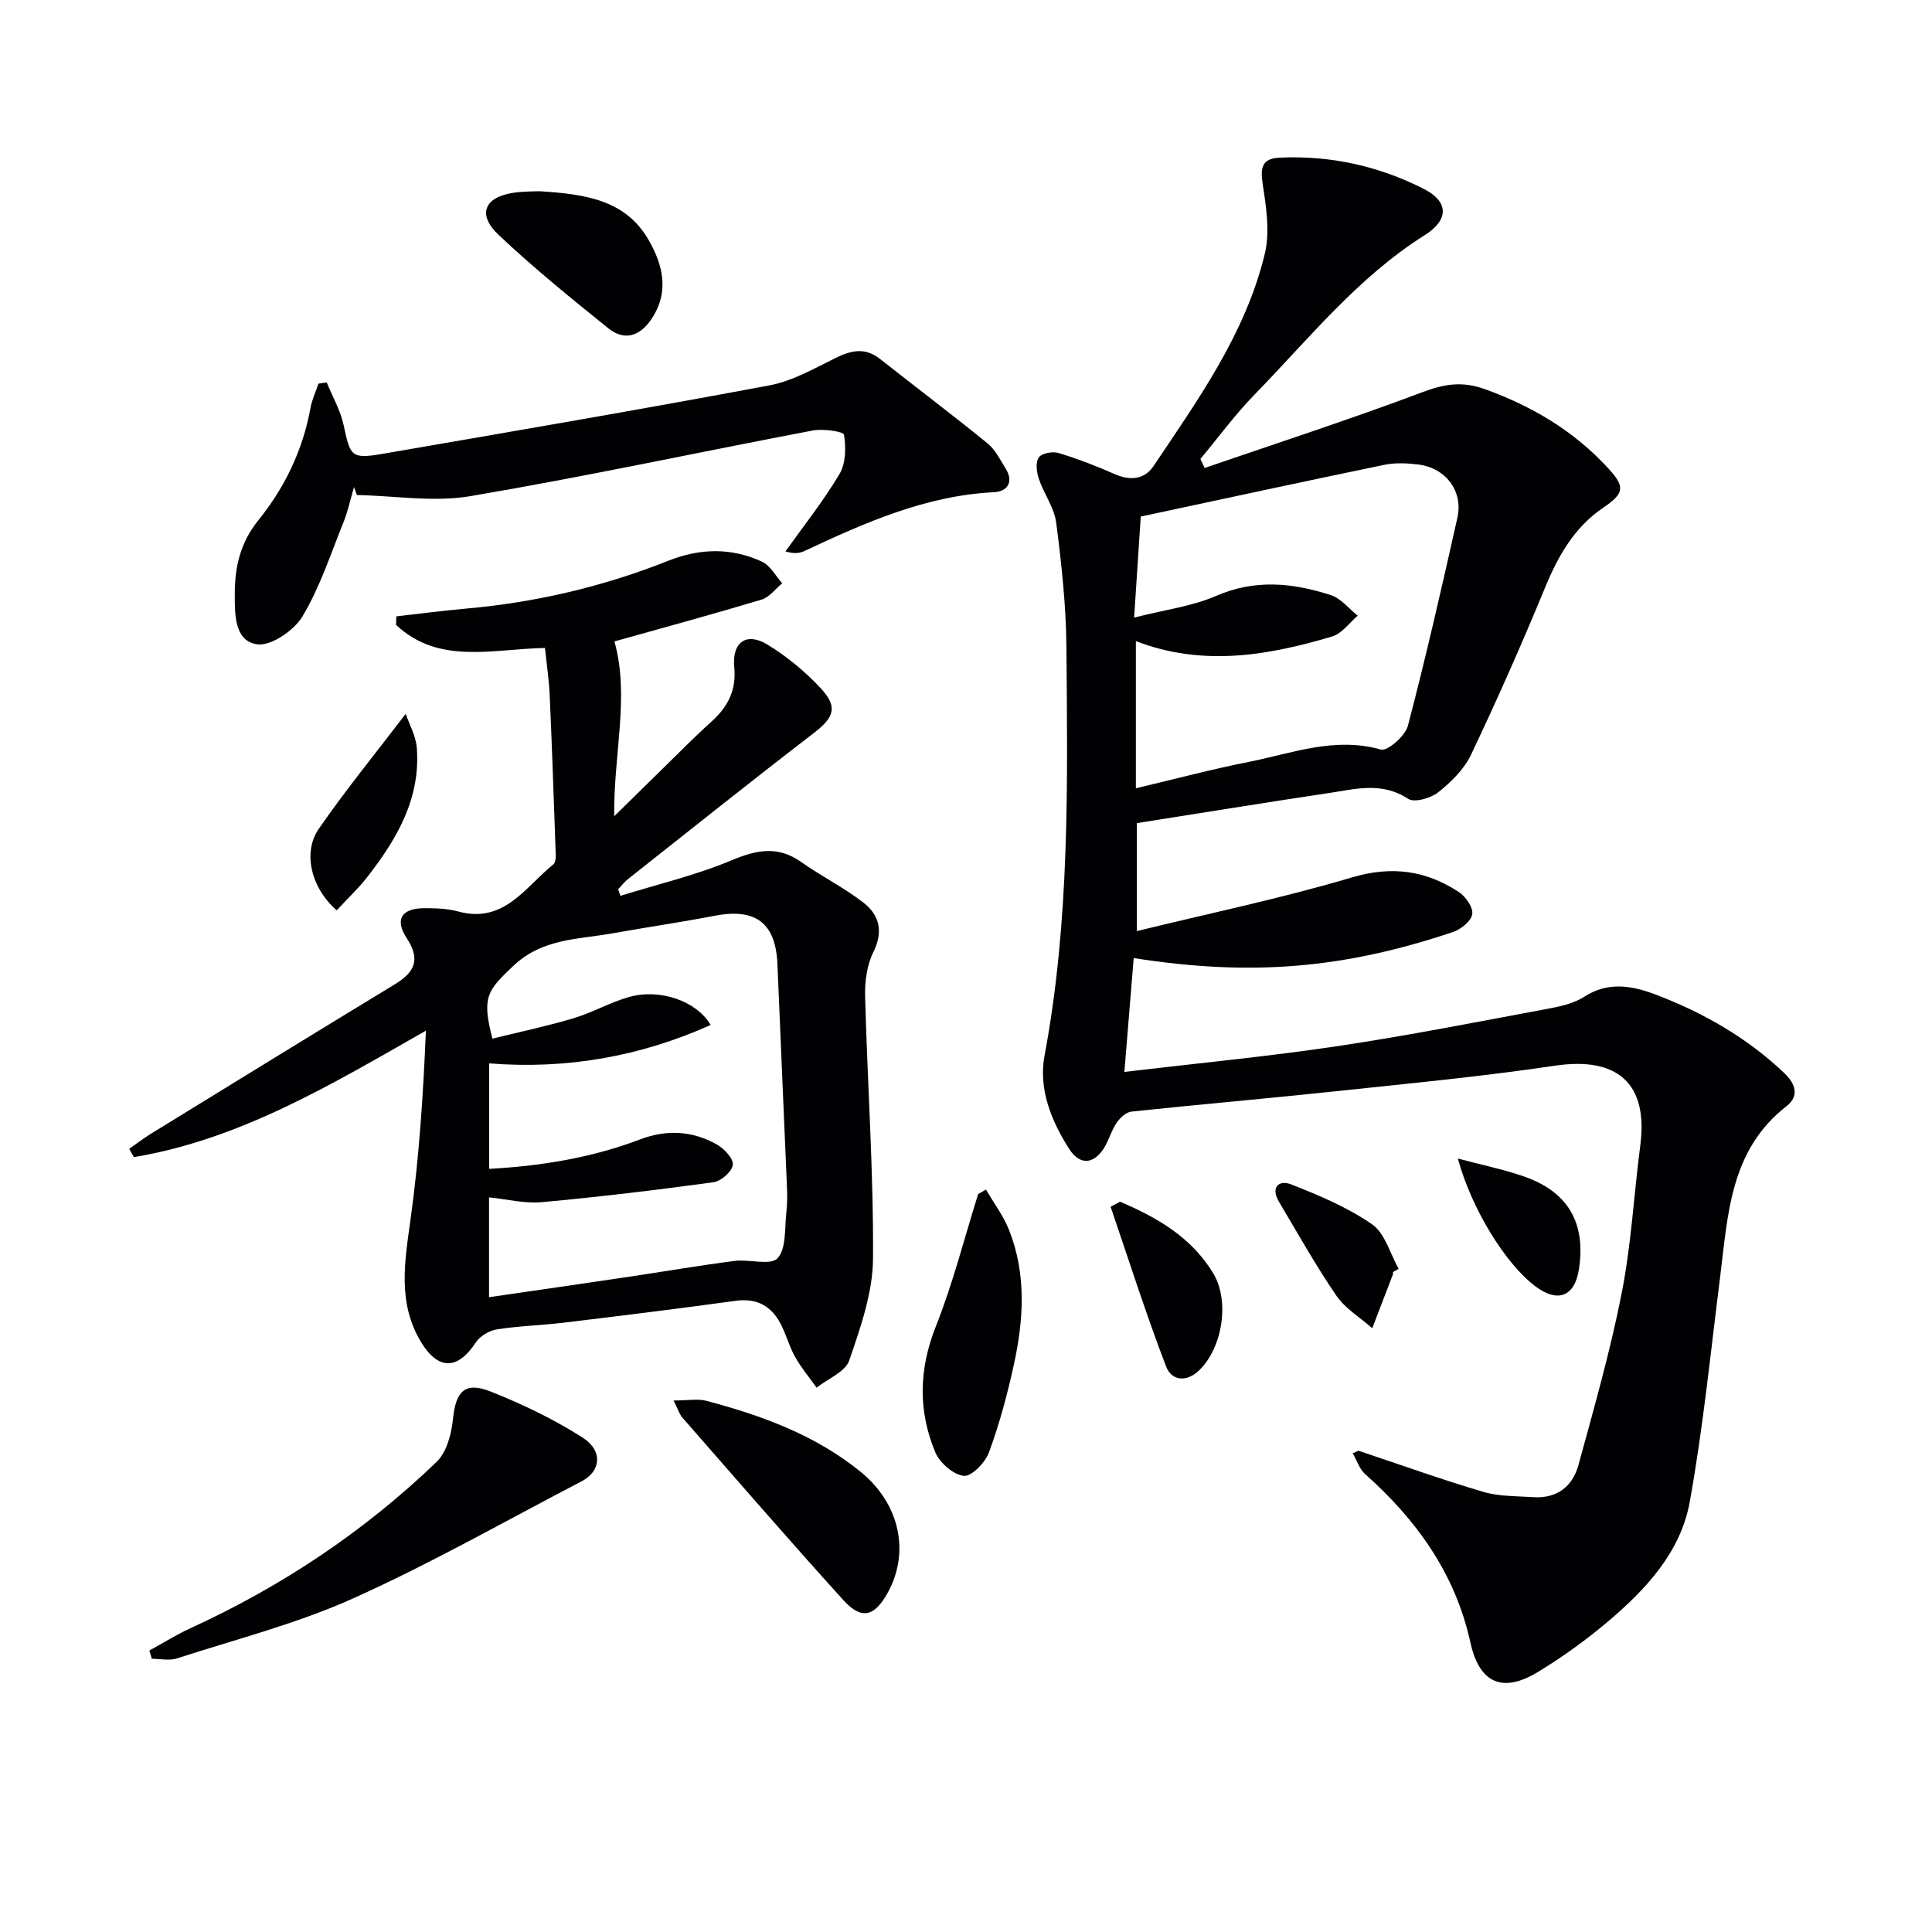
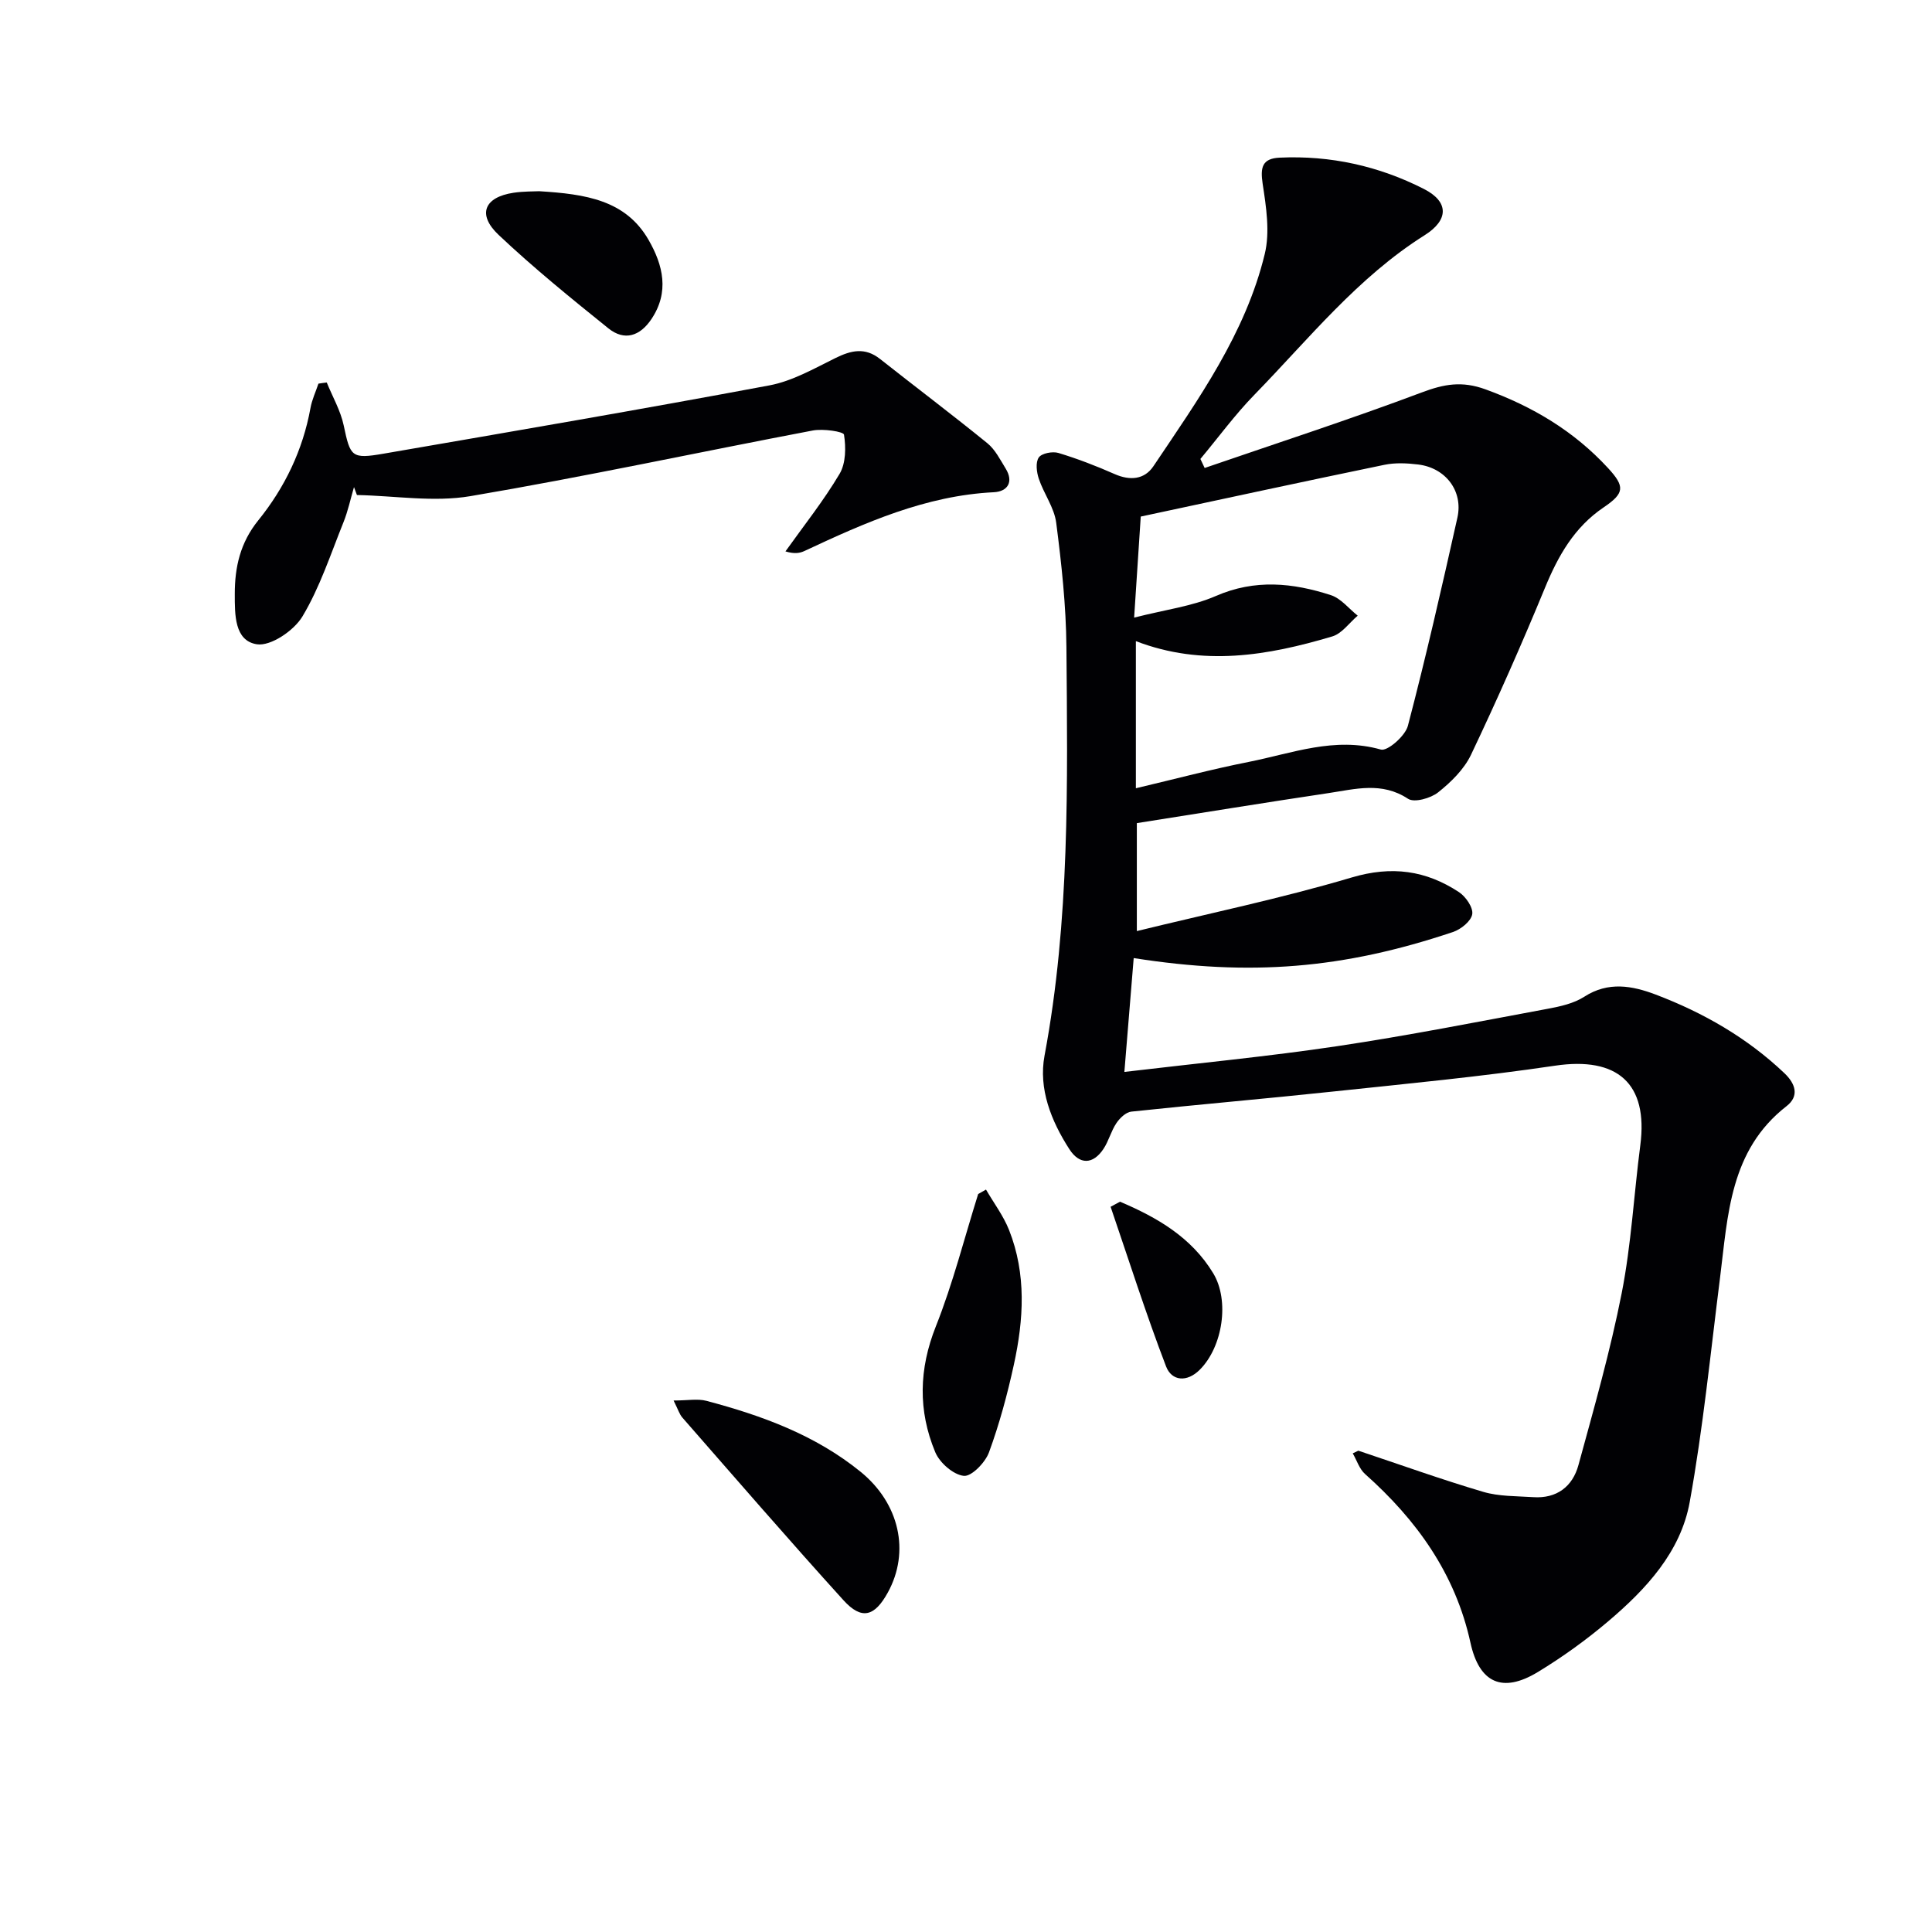
<svg xmlns="http://www.w3.org/2000/svg" enable-background="new 0 0 400 400" viewBox="0 0 400 400">
  <g fill="#010104">
    <path d="m249.41 96.89c15-5.16 30.1-10.06 44.95-15.64 4.62-1.74 8.32-2.42 13.22-.63 9.78 3.56 18.29 8.64 25.33 16.27 3.56 3.86 3.45 5.22-.91 8.17-6.06 4.1-9.4 10.01-12.13 16.64-4.8 11.65-9.9 23.18-15.31 34.56-1.44 3.02-4.14 5.67-6.81 7.79-1.55 1.23-4.94 2.18-6.23 1.33-5.44-3.59-10.94-2-16.45-1.18-13.13 1.96-26.23 4.1-39.7 6.22v22.35c14.98-3.67 29.92-6.77 44.49-11.1 8.29-2.46 15.36-1.47 22.21 3.04 1.4.92 2.97 3.2 2.74 4.57-.24 1.44-2.34 3.13-3.98 3.68-22.76 7.64-41.94 9.19-66.11 5.4-.63 7.71-1.25 15.34-1.93 23.57 15.42-1.83 29.8-3.2 44.06-5.33 14.6-2.18 29.11-5.05 43.63-7.75 2.59-.48 5.37-1.1 7.53-2.49 4.97-3.21 9.93-2.28 14.77-.45 9.87 3.75 18.94 8.94 26.66 16.28 2.32 2.2 3.12 4.75.44 6.83-11.76 9.15-12.13 22.56-13.77 35.57-1.96 15.48-3.5 31.04-6.27 46.38-1.87 10.35-9.03 18.05-16.87 24.7-4.55 3.86-9.45 7.39-14.55 10.49-7.37 4.48-12.15 2.29-13.98-6.06-3.12-14.26-11.12-25.4-21.82-34.92-1.18-1.05-1.71-2.84-2.55-4.28.39-.18.77-.37 1.16-.55 8.61 2.87 17.16 5.95 25.85 8.52 3.28.97 6.89.87 10.36 1.1 4.87.33 8.15-2.2 9.36-6.64 3.23-11.81 6.6-23.62 8.96-35.62 1.98-10.07 2.52-20.42 3.85-30.62 1.66-12.78-4.75-18.37-17.66-16.45-15.28 2.27-30.68 3.73-46.05 5.36-13.88 1.48-27.8 2.67-41.68 4.15-1.12.12-2.38 1.34-3.08 2.38-1.1 1.63-1.58 3.67-2.66 5.31-2.16 3.28-4.97 3.37-7.09.07-3.77-5.86-6.41-12.5-5.13-19.35 5.25-28.02 4.77-56.3 4.53-84.57-.07-8.59-1.01-17.21-2.11-25.74-.4-3.15-2.57-6.03-3.61-9.14-.46-1.37-.7-3.4 0-4.4.61-.87 2.85-1.3 4.07-.93 3.96 1.2 7.85 2.7 11.63 4.37 3.2 1.41 6.17 1.14 8.03-1.62 9.27-13.81 19.06-27.46 23.05-43.93 1.11-4.56.3-9.76-.43-14.54-.51-3.39-.12-5.25 3.51-5.42 10.53-.49 20.54 1.73 29.87 6.48 5.24 2.67 5.13 6.44.17 9.57-13.87 8.73-24 21.48-35.24 33.02-4.04 4.14-7.48 8.86-11.2 13.31.29.62.58 1.24.88 1.87zm-14.24 66.31c8.18-1.93 15.71-3.94 23.34-5.45 8.99-1.78 17.8-5.28 27.39-2.56 1.36.39 5.05-2.83 5.59-4.92 3.74-14.28 7.03-28.68 10.25-43.1 1.23-5.52-2.45-10.31-8.12-11-2.29-.28-4.73-.4-6.97.06-16.7 3.45-33.37 7.06-50.47 10.72-.42 6.42-.85 13.09-1.37 20.92 6.46-1.65 12.01-2.34 16.93-4.48 8.09-3.53 15.93-2.73 23.81-.17 2.09.68 3.71 2.79 5.55 4.25-1.75 1.48-3.27 3.71-5.28 4.3-13.33 3.97-26.8 6.29-40.65.97z" />
-     <path d="m26.75 237.85c1.48-1.03 2.9-2.13 4.43-3.08 16.83-10.35 33.66-20.71 50.55-30.97 4.11-2.5 5.41-5.08 2.47-9.58-2.56-3.91-1.01-6.19 3.69-6.19 2.31 0 4.72.07 6.93.67 9.54 2.62 13.9-5.03 19.74-9.74.4-.32.53-1.19.51-1.8-.39-11.08-.77-22.17-1.26-33.25-.14-3.12-.62-6.23-.98-9.76-10.81.21-22 3.55-30.83-4.78.02-.59.03-1.18.05-1.76 4.79-.54 9.58-1.18 14.38-1.6 14.49-1.28 28.49-4.56 42.01-9.94 6.47-2.57 13.02-2.72 19.34.23 1.71.8 2.8 2.93 4.17 4.46-1.41 1.16-2.65 2.89-4.26 3.38-10.16 3.05-20.39 5.83-30.48 8.66 3.19 11.35-.19 23.25-.05 36.2 3.84-3.77 7.07-6.96 10.32-10.13 3.22-3.14 6.36-6.36 9.71-9.36 3.45-3.08 5.3-6.53 4.83-11.38-.5-5.19 2.53-7.33 6.88-4.67 4.06 2.48 7.87 5.63 11.1 9.12 3.59 3.89 2.6 6.04-1.64 9.29-12.89 9.9-25.59 20.06-38.34 30.13-.76.6-1.37 1.41-2.04 2.12.16.45.32.9.47 1.35 7.69-2.39 15.61-4.25 23.01-7.35 5.22-2.19 9.6-3.06 14.45.37 4.18 2.96 8.85 5.28 12.88 8.41 3.28 2.55 4.13 5.95 2.04 10.19-1.33 2.7-1.8 6.09-1.72 9.15.48 18.12 1.76 36.24 1.64 54.35-.05 7.06-2.59 14.26-4.92 21.07-.81 2.37-4.43 3.79-6.76 5.64-1.49-2.09-3.16-4.09-4.42-6.31-1.14-2-1.77-4.29-2.77-6.39-1.92-4.01-4.9-5.92-9.58-5.28-11.83 1.63-23.69 3.09-35.55 4.52-4.61.56-9.28.67-13.86 1.39-1.59.25-3.52 1.39-4.39 2.72-3.72 5.67-7.74 5.78-11.28-.01-4.99-8.19-3.42-16.79-2.2-25.64 1.77-12.79 2.6-25.7 3.16-38.91-19.54 11.13-38.41 22.5-60.46 26.18-.33-.55-.65-1.13-.97-1.72zm74.5 30.72c9.83-1.43 19.3-2.79 28.76-4.2 7.36-1.09 14.7-2.36 22.08-3.31 3.04-.39 7.48 1.01 8.9-.56 1.85-2.05 1.43-6.23 1.82-9.52.21-1.81.19-3.66.11-5.49-.64-15.28-1.33-30.56-1.96-45.84-.35-8.55-4.49-11.69-13.01-10.05-7 1.35-14.07 2.37-21.08 3.63-7.2 1.29-14.62 1.02-20.7 6.84-5.28 5.05-6.46 6.33-4.22 14.97 5.58-1.38 11.23-2.56 16.75-4.21 3.96-1.18 7.63-3.32 11.6-4.43 6.39-1.78 13.96.88 16.83 5.81-14.66 6.57-29.91 9.22-45.86 7.95v21.84c10.92-.6 21.3-2.32 31.29-6.11 5.48-2.08 10.83-1.77 15.85 1.06 1.52.85 3.47 2.93 3.31 4.22-.16 1.39-2.44 3.39-4.01 3.6-11.82 1.62-23.68 3.04-35.56 4.13-3.5.32-7.12-.61-10.9-1z" />
    <path d="m67.65 79.19c1.2 2.96 2.86 5.81 3.51 8.89 1.37 6.48 1.59 7 8.24 5.85 26.65-4.6 53.32-9.16 79.9-14.14 4.74-.89 9.23-3.47 13.65-5.65 3.26-1.61 6.13-2.28 9.24.17 7.4 5.84 14.93 11.52 22.24 17.46 1.61 1.31 2.64 3.39 3.77 5.22 1.74 2.82.38 4.78-2.43 4.92-14.15.7-26.7 6.31-39.22 12.17-.97.45-2.07.64-3.93.08 3.79-5.32 7.89-10.46 11.21-16.06 1.3-2.19 1.33-5.48.91-8.11-.1-.64-4.33-1.27-6.46-.86-23.63 4.49-47.16 9.57-70.88 13.59-7.6 1.29-15.65-.08-23.5-.23-.2-.55-.41-1.1-.61-1.64-.72 2.44-1.24 4.96-2.19 7.31-2.65 6.58-4.88 13.46-8.49 19.48-1.75 2.92-6.56 6.19-9.43 5.75-4.66-.72-4.57-6.18-4.57-10.4-.01-5.58 1.14-10.65 4.85-15.24 5.49-6.79 9.24-14.56 10.82-23.27.31-1.73 1.09-3.37 1.65-5.05.57-.1 1.15-.17 1.72-.24z" />
-     <path d="m30.93 341.72c2.83-1.55 5.58-3.28 8.51-4.62 18.89-8.65 35.97-20.03 50.93-34.41 2.08-2 3.1-5.75 3.4-8.81.57-5.81 2.46-7.92 7.86-5.76 6.57 2.62 13.06 5.72 19 9.52 4.26 2.73 3.77 6.97-.18 9.03-15.72 8.18-31.17 16.99-47.31 24.25-11.68 5.25-24.28 8.47-36.53 12.44-1.57.51-3.44.07-5.18.07-.16-.57-.33-1.14-.5-1.71z" />
    <path d="m139.46 289.96c2.94 0 4.99-.41 6.8.07 11.48 3.04 22.54 7.07 31.92 14.69 8.05 6.54 10.28 16.56 5.63 25-2.75 5-5.43 5.73-9.19 1.58-11.28-12.44-22.27-25.15-33.33-37.79-.61-.68-.88-1.65-1.83-3.55z" />
    <path d="m204.14 246.29c1.61 2.78 3.6 5.41 4.77 8.36 3.62 9.13 3.04 18.56 1 27.89-1.34 6.14-2.99 12.26-5.15 18.15-.77 2.11-3.62 5.05-5.22 4.87-2.18-.24-5-2.71-5.91-4.91-3.57-8.58-3.4-17.18.14-26.07 3.53-8.88 5.88-18.23 8.75-27.37.54-.3 1.08-.61 1.62-.92z" />
    <path d="m111.65 39.59c9.62.59 17.88 1.83 22.63 10.08 3.01 5.23 4.35 10.8.58 16.41-2.36 3.51-5.56 4.58-8.9 1.9-7.75-6.24-15.51-12.53-22.73-19.35-4.48-4.23-2.96-7.81 3.08-8.72 2.12-.32 4.3-.26 5.34-.32z" />
    <path d="m231.89 248.8c7.67 3.26 14.77 7.35 19.29 14.81 3.42 5.64 1.99 15.2-2.77 19.97-2.66 2.67-5.82 2.37-6.99-.68-4.17-10.89-7.71-22.02-11.48-33.05.65-.35 1.3-.7 1.95-1.05z" />
-     <path d="m69.71 188.47c-5.34-4.65-7.07-12.01-3.72-16.86 5.47-7.92 11.58-15.4 18.01-23.82.73 2.15 2.09 4.54 2.29 7.01.83 10.46-4.1 18.89-10.22 26.74-1.88 2.42-4.14 4.54-6.36 6.93z" />
-     <path d="m301.83 239.86c4.95 1.32 9.31 2.22 13.49 3.64 9.26 3.16 13.02 9.55 11.6 19.17-.85 5.78-4.39 7.18-9.1 3.6-6.17-4.67-13.16-16-15.99-26.41z" />
-     <path d="m288.39 263.37c0 .17.05.35-.01.5-1.42 3.71-2.84 7.42-4.27 11.13-2.52-2.23-5.6-4.07-7.44-6.76-4.28-6.26-8-12.91-11.88-19.44-1.78-3 0-4.59 2.55-3.58 5.79 2.28 11.67 4.75 16.73 8.26 2.68 1.86 3.73 6.07 5.51 9.22-.39.21-.79.44-1.19.67z" />
  </g>
</svg>